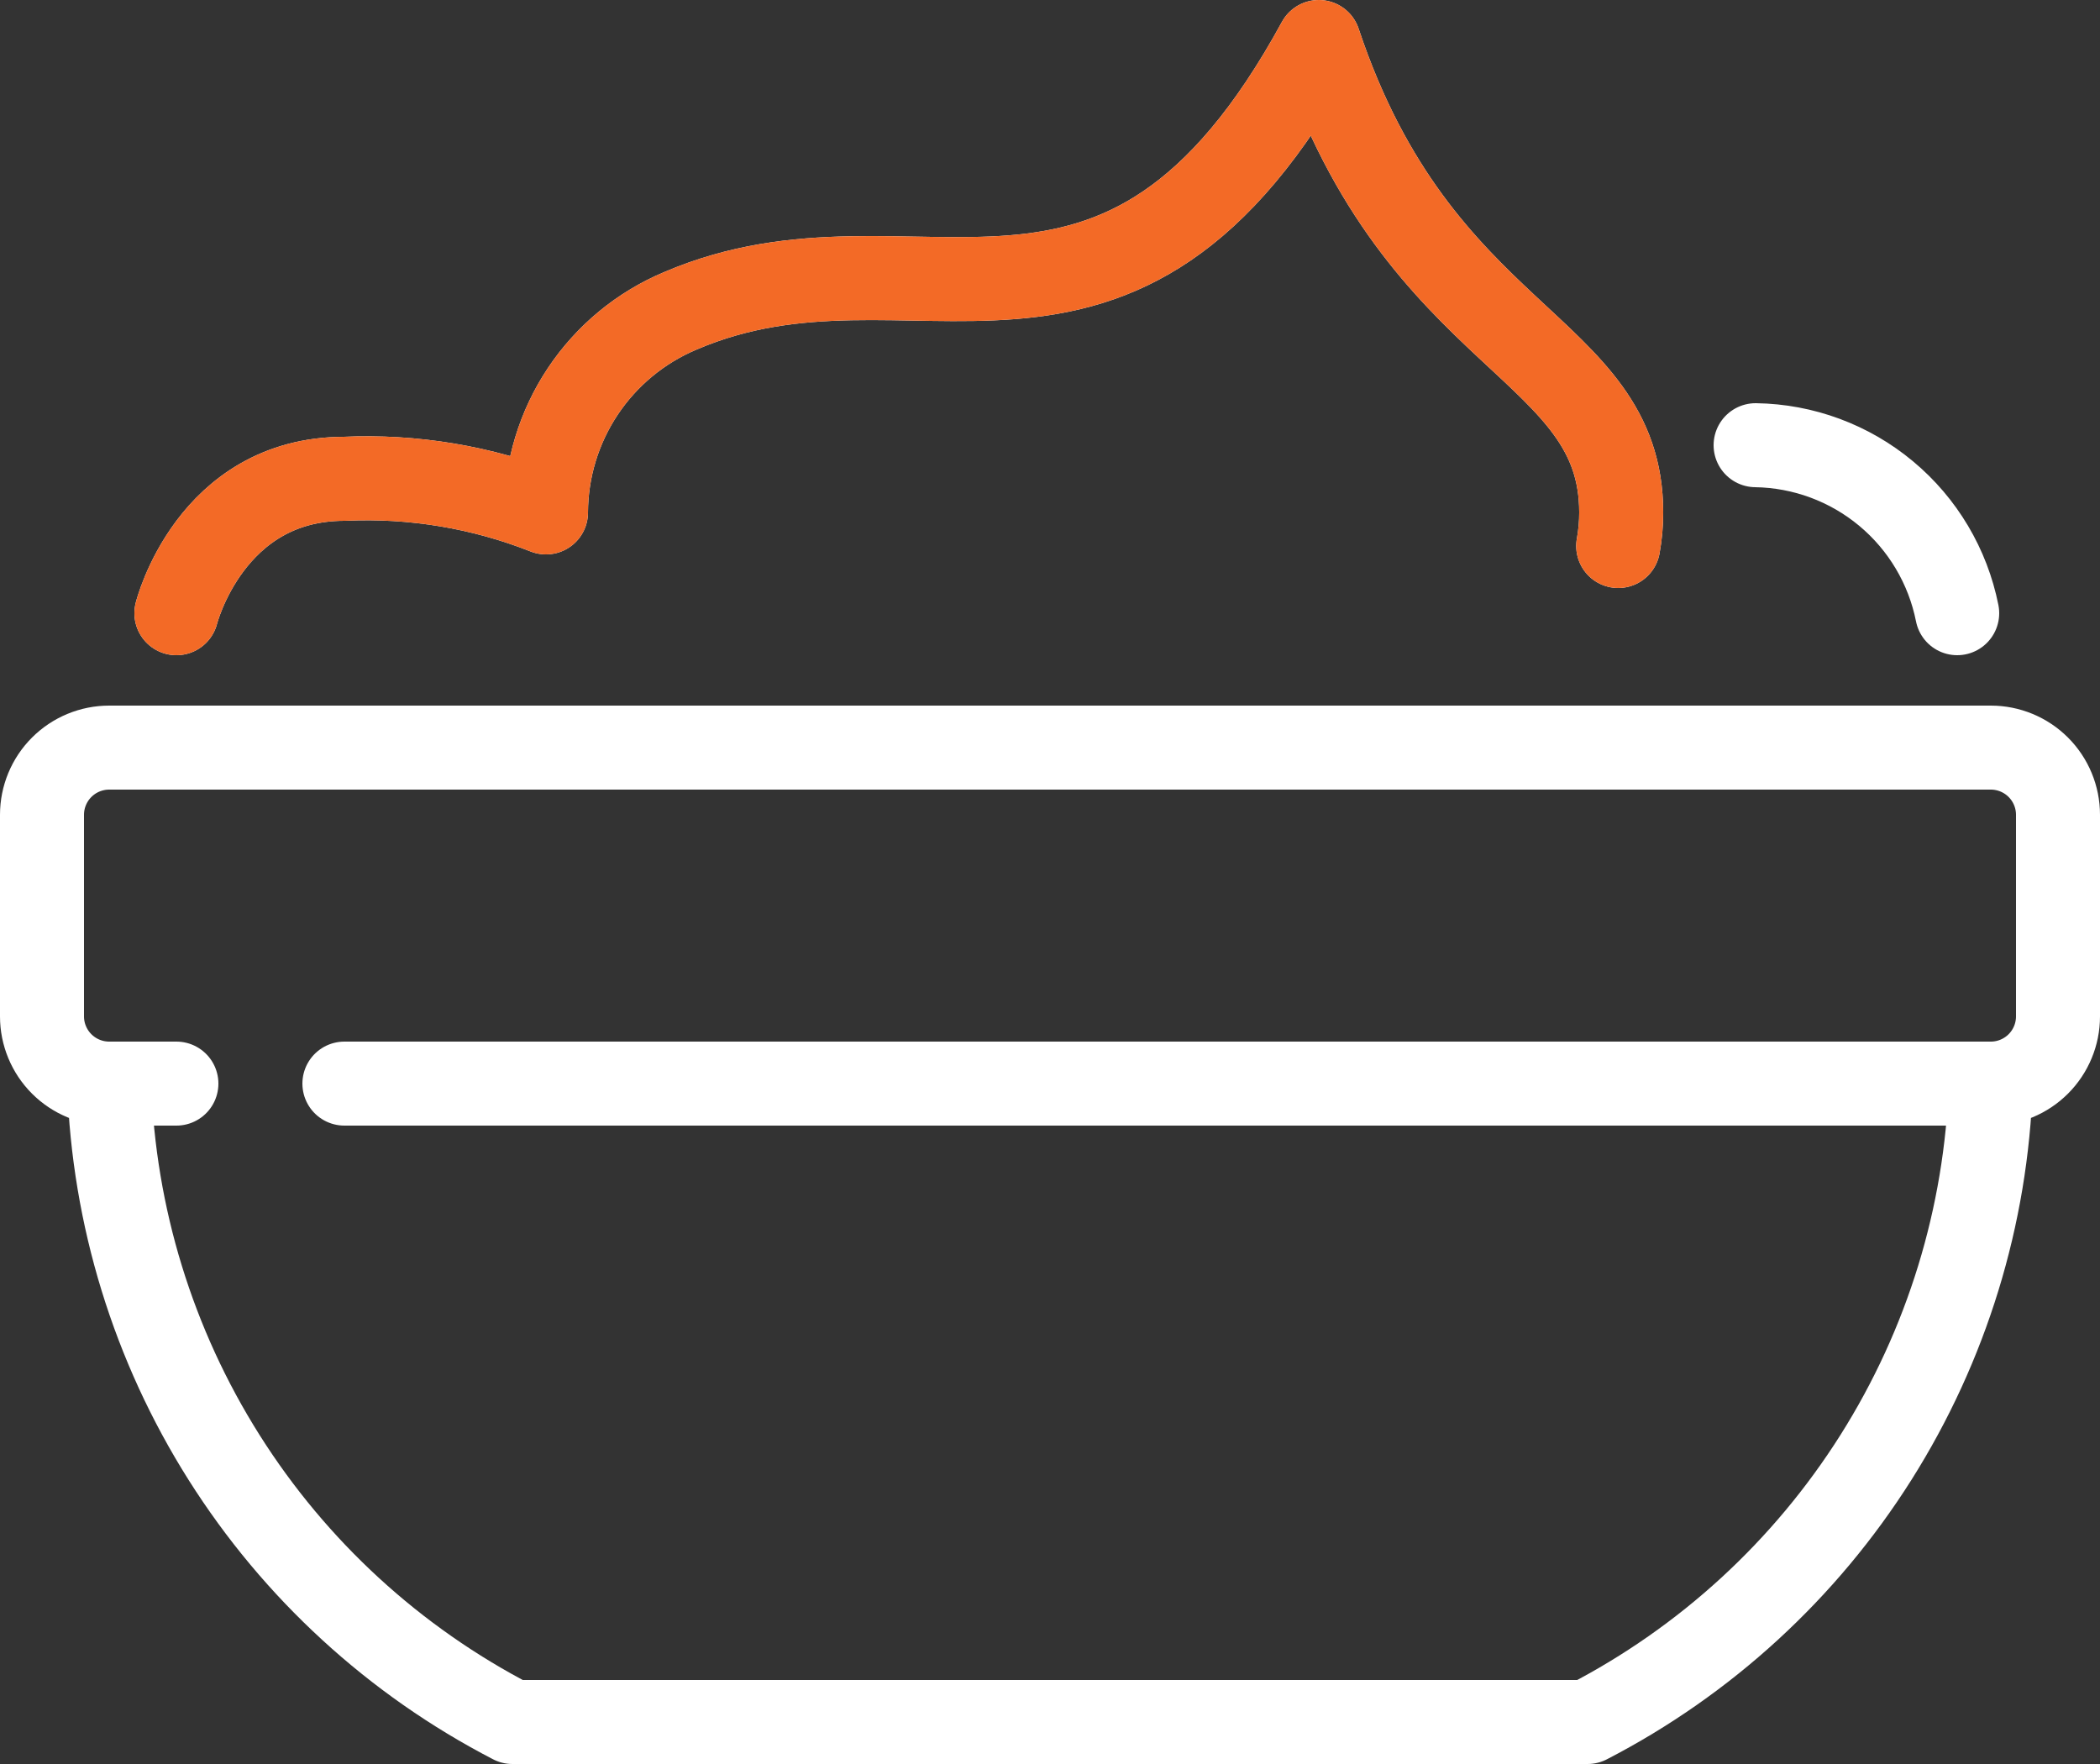
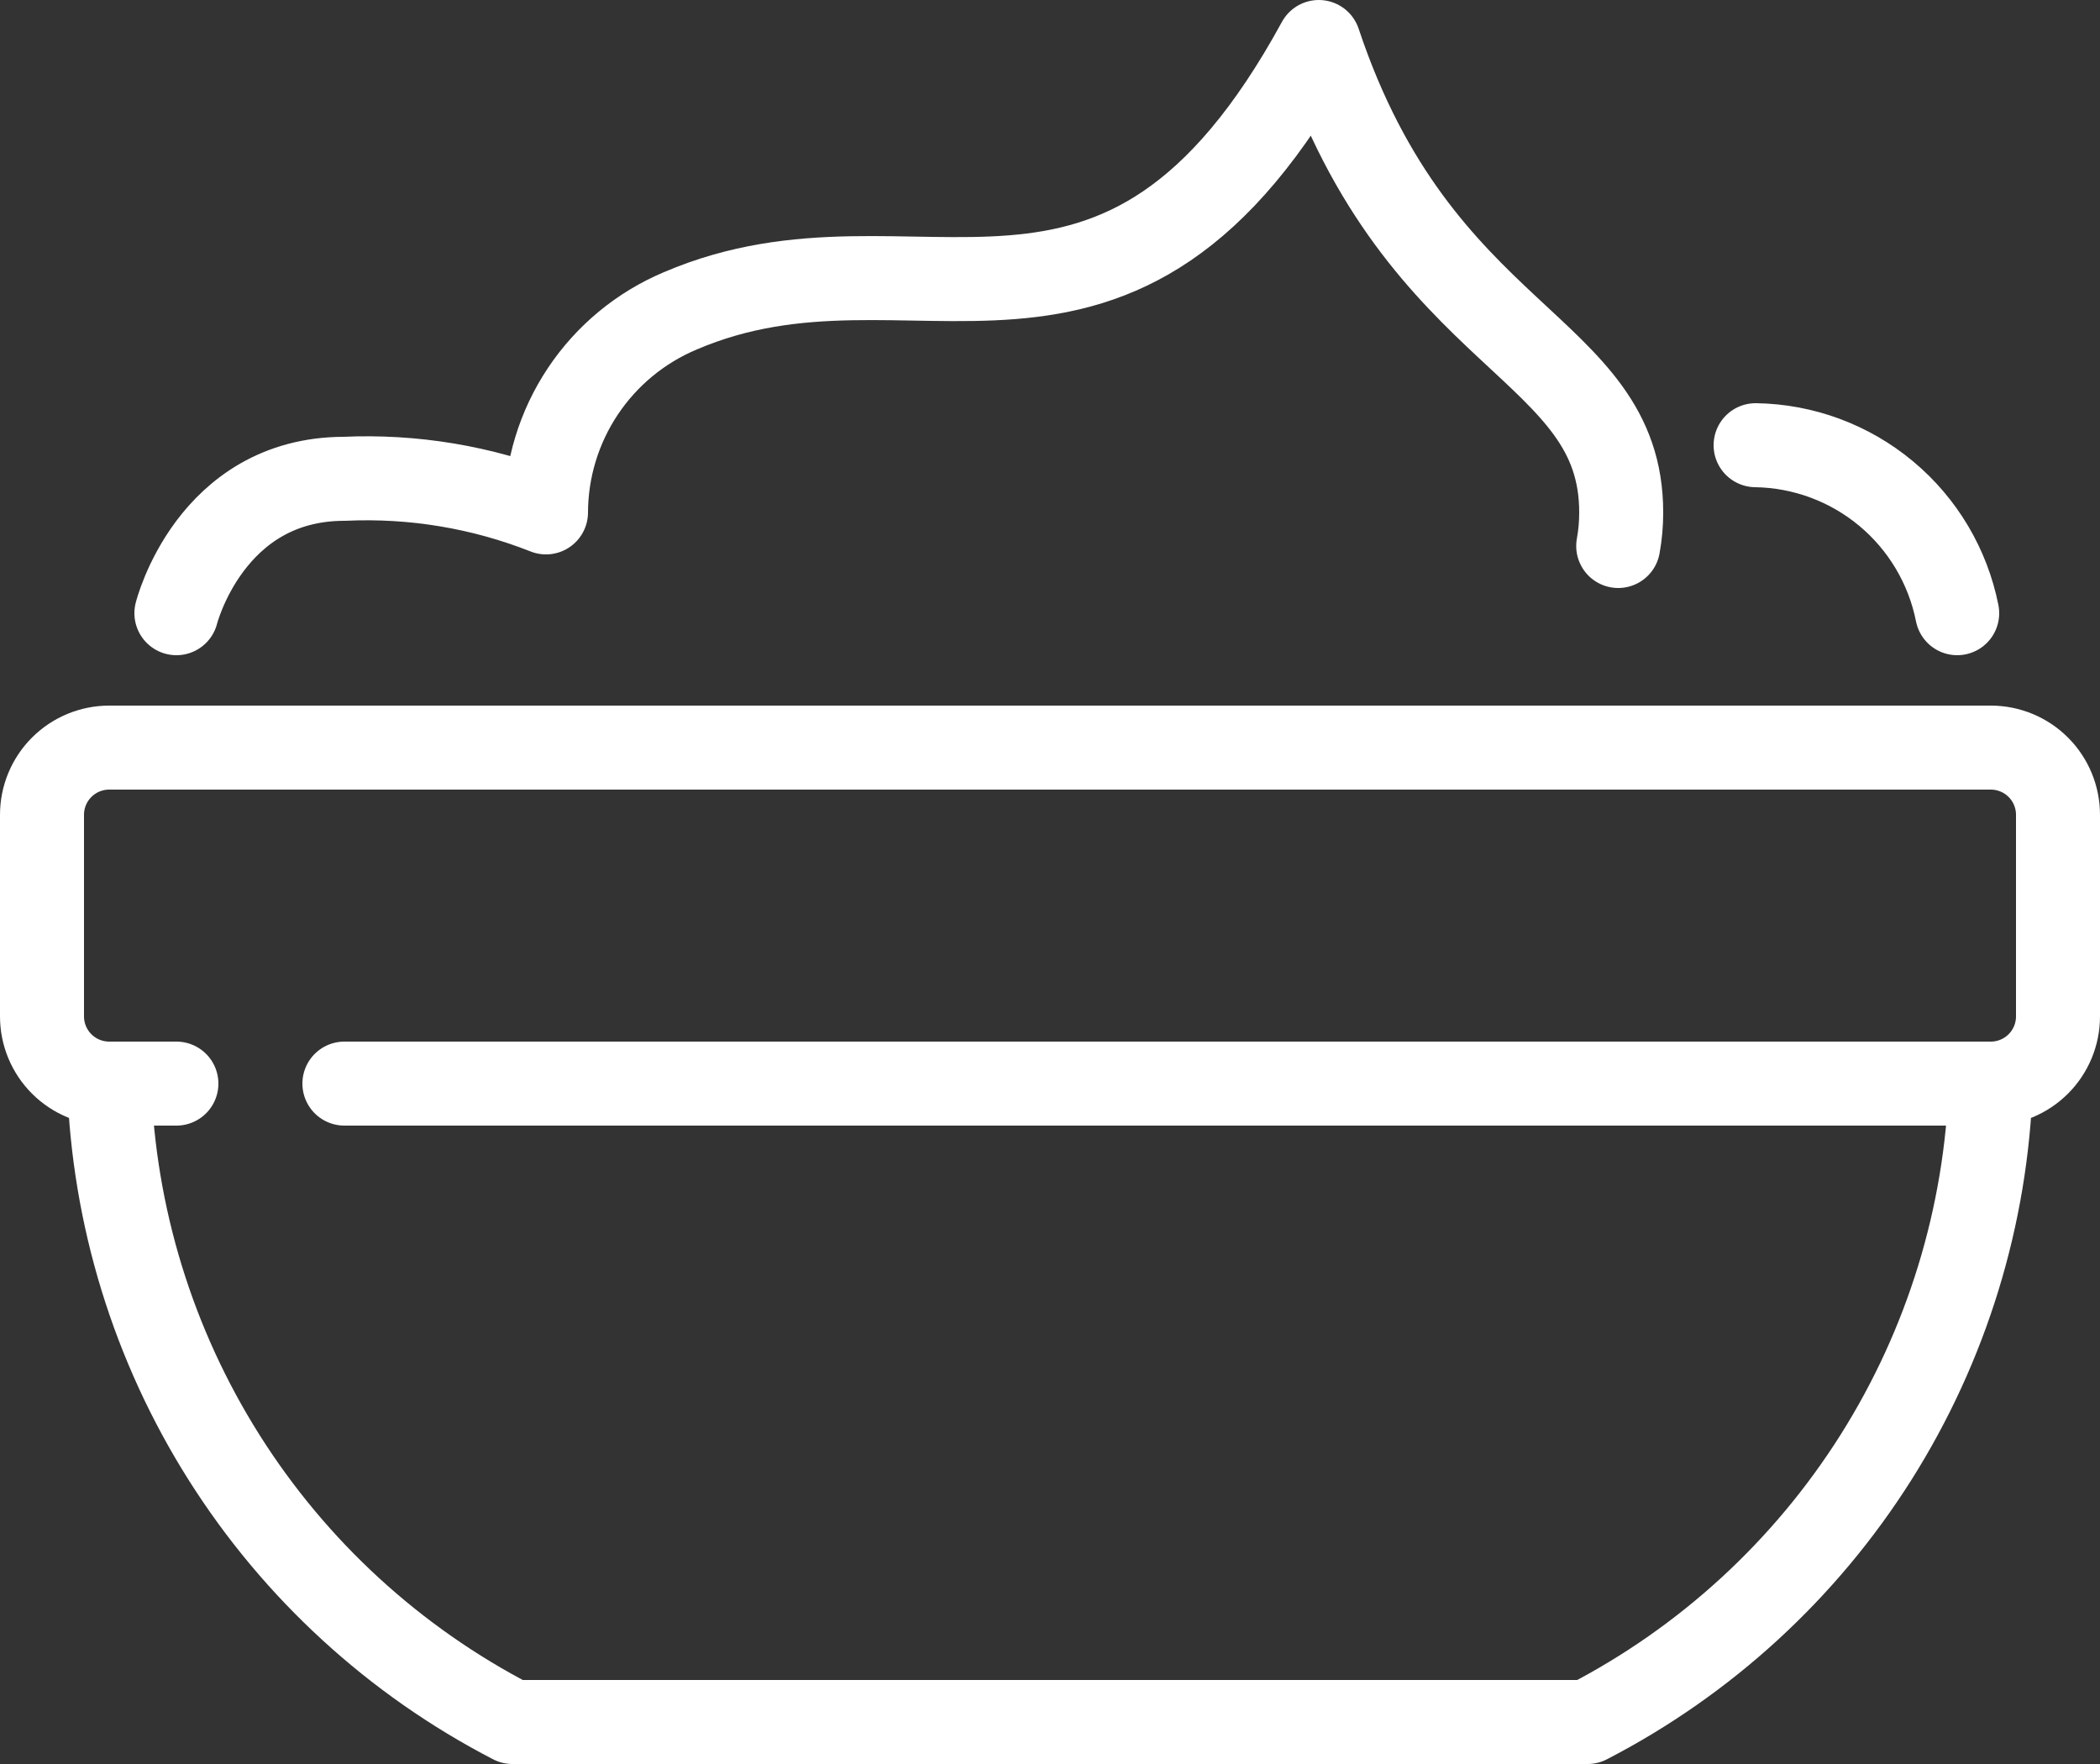
<svg xmlns="http://www.w3.org/2000/svg" width="500" height="420" viewBox="0 0 500 420" fill="none">
  <rect x="0" y="0" width="500" height="420" fill="#333333" stroke="none" />
  <path d="M42 258H26M26 258C21.756 258 17.687 256.314 14.686 253.314C11.686 250.313 10 246.243 10 242V194C10 189.757 11.686 185.687 14.686 182.686C17.687 179.686 21.756 178 26 178H474C478.243 178 482.313 179.686 485.314 182.686C488.314 185.687 490 189.757 490 194V242C490 246.243 488.314 250.313 485.314 253.314C482.313 256.314 478.243 258 474 258M26 258C27.045 289.582 36.491 320.315 53.365 347.033C70.239 373.75 93.931 395.485 122 410H378C406.069 395.485 429.761 373.75 446.635 347.033C463.509 320.315 472.955 289.582 474 258M474 258H82M42 146C42 146 50 114 82 114C98.385 113.247 114.745 115.973 130 122C130.028 111.74 133.078 101.716 138.769 93.18C144.461 84.643 152.54 77.972 162 74C218 50 266 98 314 10C338 82 386 82 386 122C386.006 124.683 385.767 127.36 385.288 130M418 106C429.37 106.168 440.338 110.231 449.074 117.511C457.81 124.791 463.784 134.847 466 146" stroke="white" stroke-width="20" stroke-linecap="round" stroke-linejoin="round" />
-   <path d="M42 146C42 146 50 114 82 114C98.385 113.247 114.745 115.973 130 122C130.028 111.74 133.078 101.716 138.769 93.18C144.461 84.643 152.54 77.972 162 74C218 50 266 98 314 10C338 82 386 82 386 122C386.006 124.683 385.767 127.36 385.288 130" stroke="#F36A26" stroke-width="20" stroke-linecap="round" stroke-linejoin="round" />
</svg>